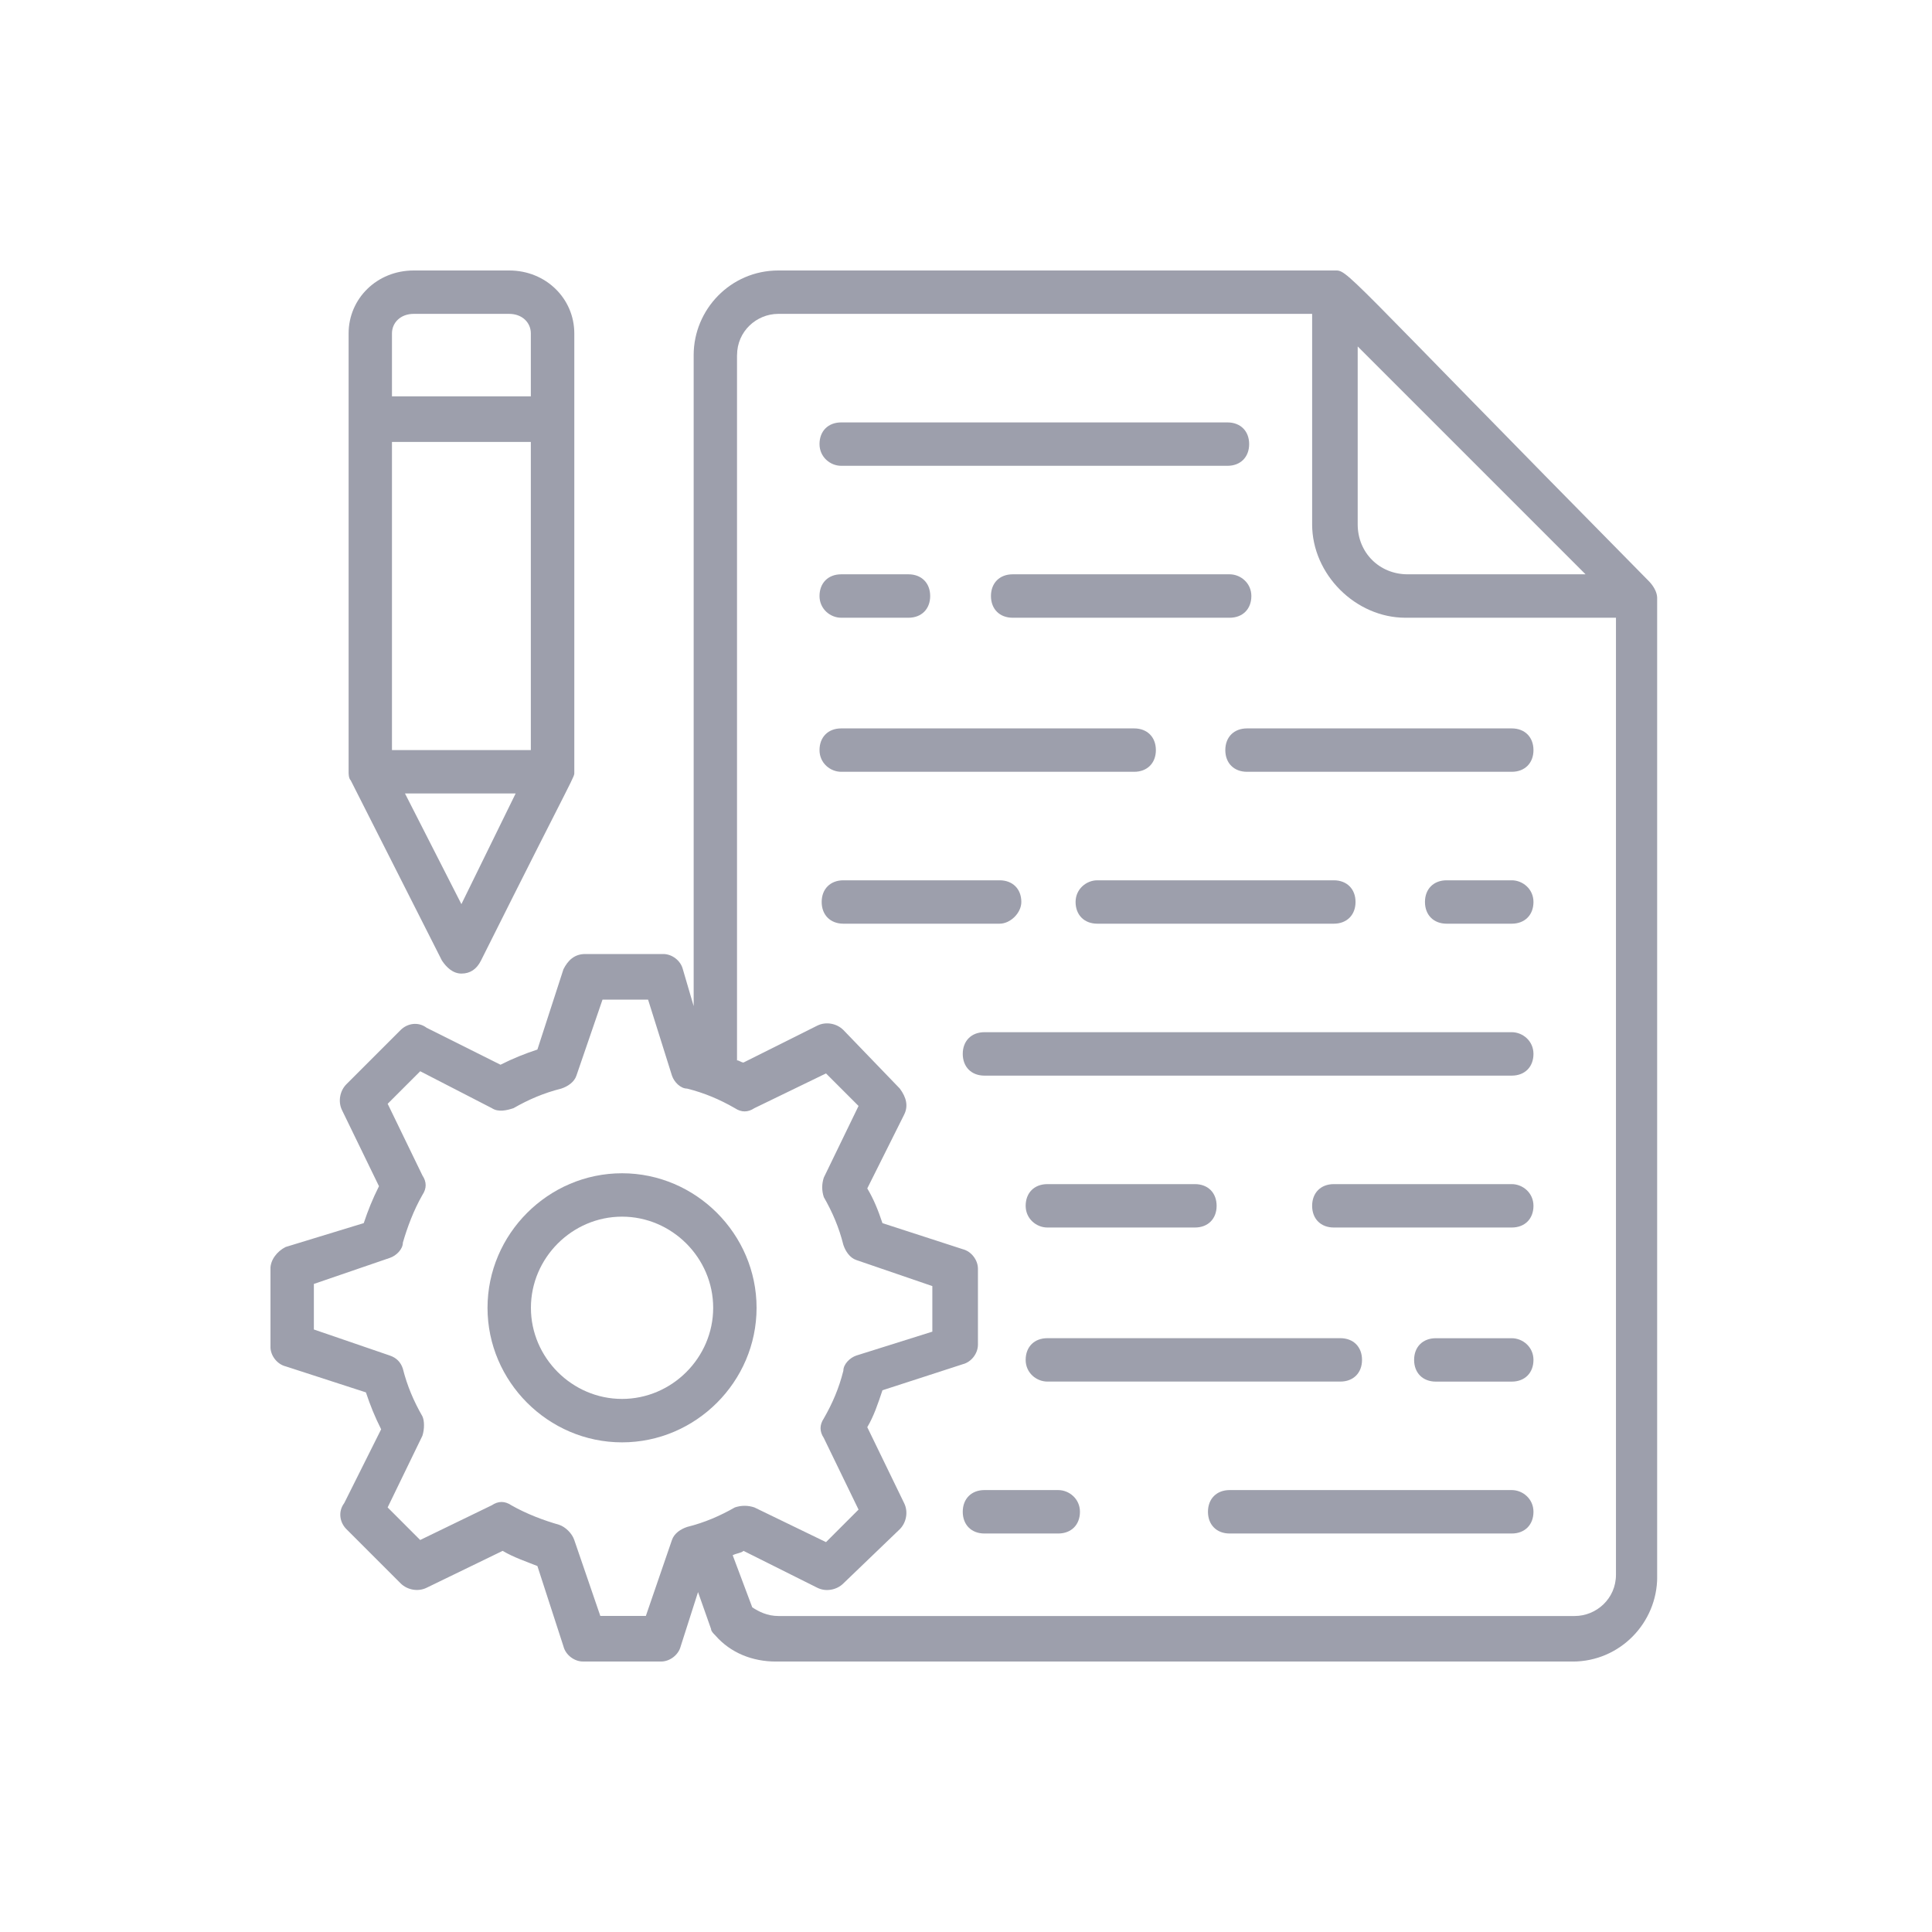
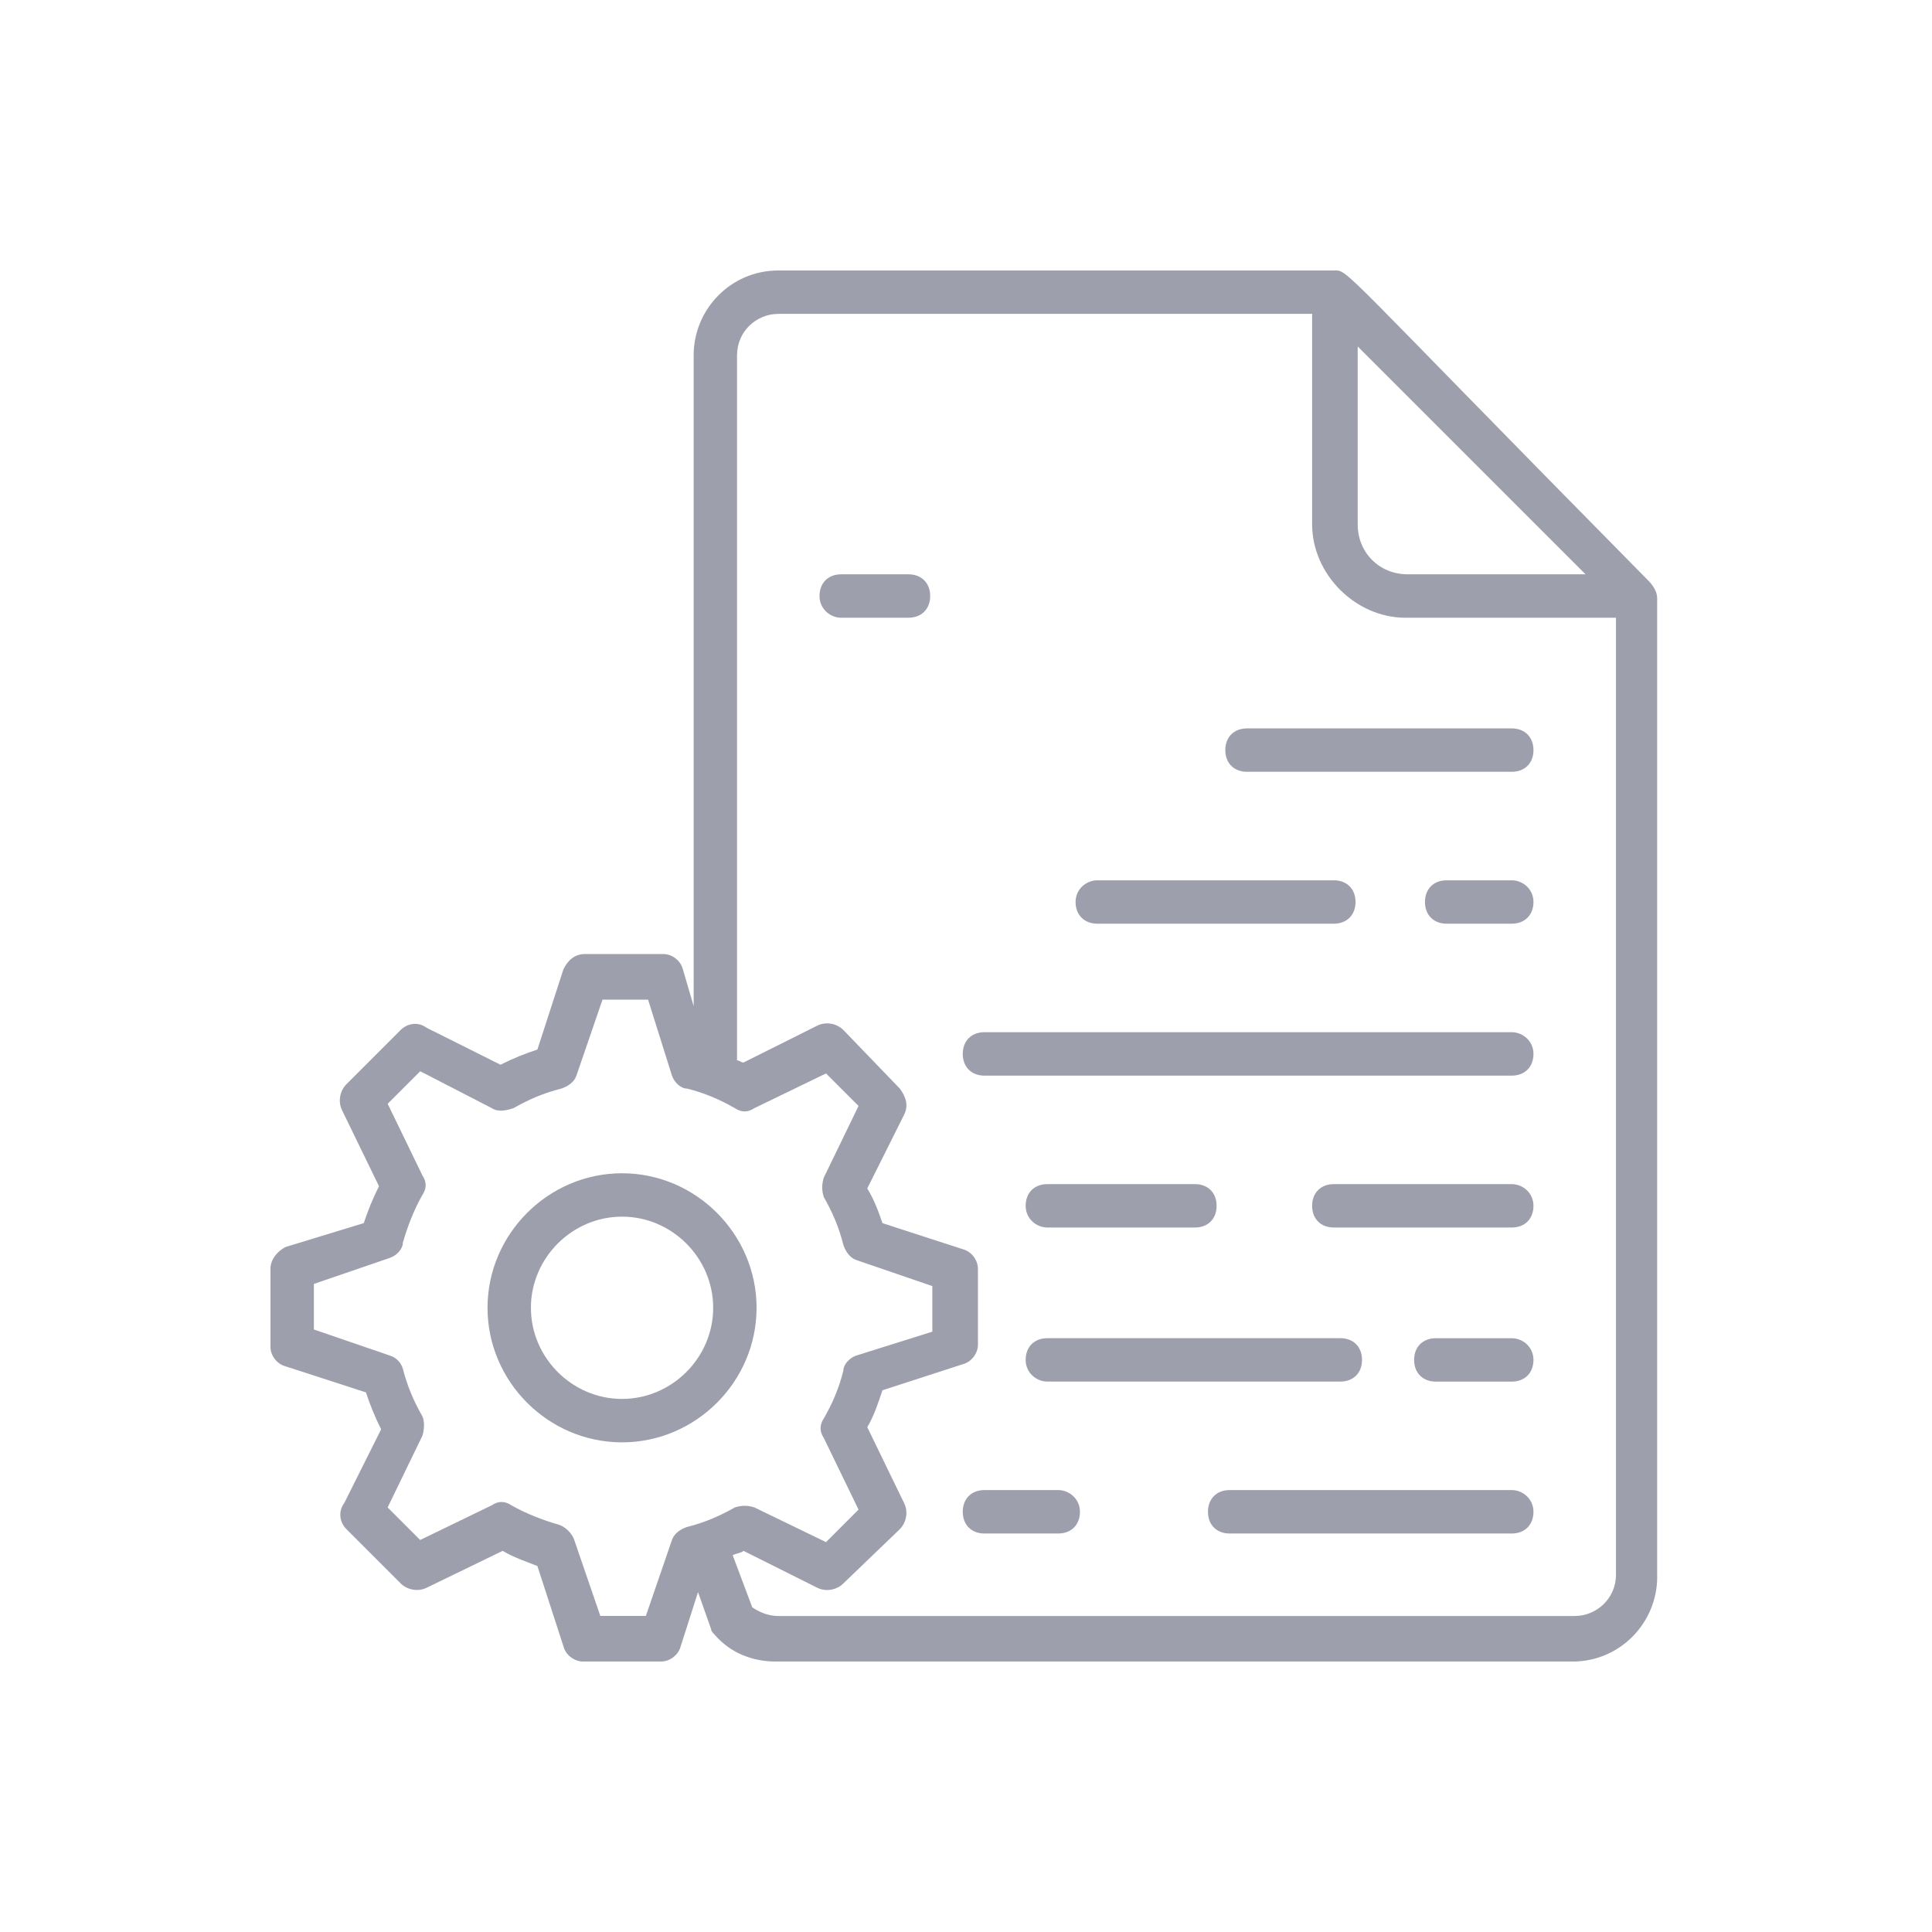
<svg xmlns="http://www.w3.org/2000/svg" width="50" height="50" viewBox="0 0 50 50" fill="none">
  <g clip-path="url(#clip0_3508_215)">
    <path d="M8.965 39.574L10.369 40.978C10.538 41.146 10.818 41.202 11.043 41.09L13.009 40.136C13.289 40.304 13.627 40.416 13.908 40.529L14.582 42.607C14.638 42.831 14.863 43 15.088 43H17.11C17.334 43 17.559 42.831 17.616 42.607L18.065 41.203L18.402 42.158C18.402 42.214 18.458 42.27 18.514 42.326C18.907 42.776 19.469 43.001 20.087 43.001H40.698C41.933 43.001 42.888 41.99 42.888 40.811V15.481C42.888 15.312 42.776 15.144 42.664 15.032C34.519 6.776 34.912 7 34.519 7H20.142C18.907 7 17.952 8.011 17.952 9.19V26.038L17.672 25.084C17.616 24.859 17.391 24.69 17.166 24.69H15.144C14.863 24.69 14.695 24.859 14.582 25.084L13.908 27.162C13.571 27.274 13.29 27.386 12.953 27.555L11.043 26.6C10.819 26.431 10.538 26.487 10.369 26.656L8.965 28.06C8.797 28.228 8.741 28.509 8.853 28.734L9.808 30.699C9.639 31.037 9.527 31.317 9.414 31.654L7.392 32.272C7.168 32.384 6.999 32.609 6.999 32.833V34.855C6.999 35.08 7.168 35.305 7.392 35.361L9.47 36.035C9.583 36.373 9.695 36.653 9.864 36.99L8.909 38.9C8.74 39.124 8.796 39.406 8.965 39.574H8.965ZM35.081 8.91L41.034 14.863H36.429C35.698 14.863 35.137 14.302 35.137 13.571V8.91H35.081ZM19.075 9.191C19.075 8.573 19.58 8.123 20.142 8.123H33.958V13.571C33.958 14.863 35.081 15.987 36.373 15.987H41.821V40.754C41.821 41.372 41.315 41.822 40.753 41.822H20.142C19.861 41.822 19.636 41.709 19.468 41.597L18.962 40.249C19.075 40.193 19.186 40.193 19.242 40.136L21.152 41.091C21.376 41.204 21.658 41.147 21.826 40.979L23.287 39.575C23.455 39.406 23.511 39.126 23.399 38.901L22.445 36.935C22.613 36.655 22.725 36.318 22.838 35.98L24.916 35.306C25.14 35.25 25.309 35.026 25.309 34.8V32.835C25.309 32.61 25.14 32.386 24.916 32.329L22.838 31.655C22.725 31.318 22.613 31.037 22.445 30.756L23.399 28.847C23.512 28.622 23.455 28.398 23.287 28.172L21.826 26.656C21.658 26.487 21.377 26.431 21.152 26.543L19.242 27.498C19.186 27.498 19.13 27.442 19.074 27.442V9.191H19.075ZM8.123 34.407V33.228L10.089 32.554C10.257 32.498 10.426 32.329 10.426 32.161C10.539 31.767 10.706 31.319 10.932 30.925C11.044 30.757 11.044 30.588 10.932 30.42L10.033 28.566L10.875 27.724L12.729 28.679C12.897 28.791 13.122 28.735 13.29 28.679C13.683 28.454 14.076 28.286 14.525 28.173C14.694 28.117 14.863 28.005 14.918 27.836L15.593 25.87H16.772L17.39 27.836C17.446 28.005 17.614 28.173 17.783 28.173C18.232 28.286 18.625 28.453 19.018 28.679C19.186 28.791 19.355 28.791 19.524 28.679L21.377 27.78L22.219 28.622L21.32 30.476C21.265 30.644 21.265 30.813 21.32 30.981C21.545 31.374 21.714 31.767 21.826 32.217C21.882 32.385 21.995 32.554 22.163 32.61L24.129 33.284V34.463L22.163 35.081C21.995 35.137 21.826 35.305 21.826 35.474C21.714 35.923 21.546 36.316 21.32 36.709C21.208 36.878 21.208 37.046 21.32 37.215L22.219 39.068L21.377 39.91L19.524 39.012C19.355 38.956 19.186 38.956 19.018 39.012C18.625 39.236 18.232 39.405 17.783 39.517C17.614 39.573 17.446 39.686 17.39 39.855L16.715 41.82H15.536L14.862 39.855C14.806 39.686 14.637 39.517 14.469 39.461C14.076 39.349 13.627 39.181 13.233 38.956C13.065 38.843 12.896 38.843 12.728 38.956L10.874 39.855L10.032 39.012L10.931 37.159C10.987 36.99 10.987 36.766 10.931 36.653C10.706 36.26 10.538 35.867 10.425 35.418C10.369 35.249 10.257 35.138 10.088 35.081L8.123 34.407L8.123 34.407Z" fill="#9D9FAC" />
    <path d="M16.098 37.328C18.008 37.328 19.58 35.756 19.58 33.846C19.58 31.937 18.008 30.364 16.098 30.364C14.189 30.364 12.617 31.937 12.617 33.846C12.617 35.756 14.189 37.328 16.098 37.328ZM16.098 31.487C17.39 31.487 18.457 32.554 18.457 33.846C18.457 35.137 17.39 36.204 16.098 36.204C14.807 36.204 13.74 35.137 13.74 33.846C13.74 32.554 14.807 31.487 16.098 31.487Z" fill="#9D9FAC" />
    <path d="M39.124 26.713H25.477C25.14 26.713 24.916 26.938 24.916 27.275C24.916 27.612 25.14 27.837 25.477 27.837H39.124C39.462 27.837 39.686 27.612 39.686 27.275C39.686 26.938 39.406 26.713 39.124 26.713Z" fill="#9D9FAC" />
-     <path d="M31.823 14.863H26.208C25.87 14.863 25.646 15.088 25.646 15.425C25.646 15.762 25.87 15.987 26.208 15.987H31.823C32.161 15.987 32.385 15.762 32.385 15.425C32.385 15.088 32.105 14.863 31.823 14.863Z" fill="#9D9FAC" />
    <path d="M21.77 15.987H23.511C23.848 15.987 24.073 15.762 24.073 15.425C24.073 15.088 23.848 14.863 23.511 14.863H21.77C21.433 14.863 21.209 15.088 21.209 15.425C21.209 15.762 21.489 15.987 21.77 15.987Z" fill="#9D9FAC" />
    <path d="M27.106 31.768H30.925C31.262 31.768 31.486 31.544 31.486 31.207C31.486 30.869 31.262 30.645 30.925 30.645H27.106C26.768 30.645 26.544 30.869 26.544 31.207C26.544 31.544 26.824 31.768 27.106 31.768Z" fill="#9D9FAC" />
    <path d="M39.124 30.645H34.519C34.182 30.645 33.958 30.869 33.958 31.207C33.958 31.544 34.182 31.768 34.519 31.768H39.124C39.462 31.768 39.686 31.544 39.686 31.207C39.686 30.869 39.406 30.645 39.124 30.645Z" fill="#9D9FAC" />
    <path d="M31.711 19.413C31.711 19.75 31.935 19.974 32.273 19.974H39.124C39.461 19.974 39.686 19.75 39.686 19.413C39.686 19.075 39.461 18.851 39.124 18.851H32.273C31.935 18.851 31.711 19.075 31.711 19.413Z" fill="#9D9FAC" />
-     <path d="M21.77 19.974H29.352C29.689 19.974 29.914 19.75 29.914 19.413C29.914 19.075 29.689 18.851 29.352 18.851H21.77C21.433 18.851 21.209 19.075 21.209 19.413C21.209 19.75 21.489 19.974 21.77 19.974Z" fill="#9D9FAC" />
    <path d="M27.106 35.755H34.688C35.025 35.755 35.249 35.531 35.249 35.194C35.249 34.856 35.025 34.632 34.688 34.632H27.106C26.768 34.632 26.544 34.856 26.544 35.194C26.544 35.531 26.824 35.755 27.106 35.755Z" fill="#9D9FAC" />
    <path d="M39.124 34.633H37.159C36.822 34.633 36.597 34.857 36.597 35.194C36.597 35.531 36.822 35.756 37.159 35.756H39.124C39.461 35.756 39.686 35.531 39.686 35.194C39.686 34.857 39.406 34.633 39.124 34.633Z" fill="#9D9FAC" />
    <path d="M39.124 22.782H37.439C37.102 22.782 36.878 23.006 36.878 23.343C36.878 23.68 37.102 23.905 37.439 23.905H39.124C39.462 23.905 39.686 23.68 39.686 23.343C39.686 23.006 39.406 22.782 39.124 22.782Z" fill="#9D9FAC" />
    <path d="M27.836 23.343C27.836 23.68 28.061 23.905 28.398 23.905H34.519C34.856 23.905 35.081 23.68 35.081 23.343C35.081 23.006 34.856 22.782 34.519 22.782H28.398C28.117 22.782 27.836 23.006 27.836 23.343Z" fill="#9D9FAC" />
-     <path d="M26.432 23.343C26.432 23.006 26.208 22.782 25.87 22.782H21.827C21.49 22.782 21.265 23.006 21.265 23.343C21.265 23.68 21.49 23.905 21.827 23.905H25.87C26.151 23.905 26.432 23.625 26.432 23.343Z" fill="#9D9FAC" />
    <path d="M27.387 38.563H25.477C25.14 38.563 24.916 38.788 24.916 39.125C24.916 39.462 25.14 39.687 25.477 39.687H27.387C27.724 39.687 27.949 39.462 27.949 39.125C27.949 38.788 27.668 38.563 27.387 38.563Z" fill="#9D9FAC" />
    <path d="M39.124 38.563H31.823C31.486 38.563 31.262 38.788 31.262 39.125C31.262 39.462 31.486 39.687 31.823 39.687H39.124C39.462 39.687 39.686 39.462 39.686 39.125C39.686 38.788 39.406 38.563 39.124 38.563Z" fill="#9D9FAC" />
-     <path d="M21.77 12.055H31.767C32.104 12.055 32.328 11.83 32.328 11.493C32.328 11.156 32.104 10.932 31.767 10.932H21.77C21.433 10.932 21.209 11.156 21.209 11.493C21.209 11.83 21.489 12.055 21.77 12.055Z" fill="#9D9FAC" />
-     <path d="M10.706 7C9.752 7 9.022 7.731 9.022 8.629V19.973C9.022 20.029 9.022 20.142 9.078 20.198L11.437 24.859C11.549 25.028 11.717 25.196 11.942 25.196C12.168 25.196 12.335 25.084 12.448 24.859C14.975 19.805 14.863 20.141 14.863 19.973V8.629C14.863 7.731 14.132 7 13.178 7H10.706ZM11.941 23.399L10.481 20.535H13.345L11.941 23.399ZM13.738 19.412H10.144V11.437H13.738V19.413V19.412ZM13.738 8.629V10.258H10.144V8.629C10.144 8.349 10.368 8.123 10.706 8.123H13.177C13.514 8.123 13.738 8.348 13.738 8.629Z" fill="#9D9FAC" />
  </g>
  <defs>
    <clipPath id="clip0_3508_215">
      <rect width="35.887" height="36" fill="white" transform="translate(7 7)" />
    </clipPath>
  </defs>
</svg>